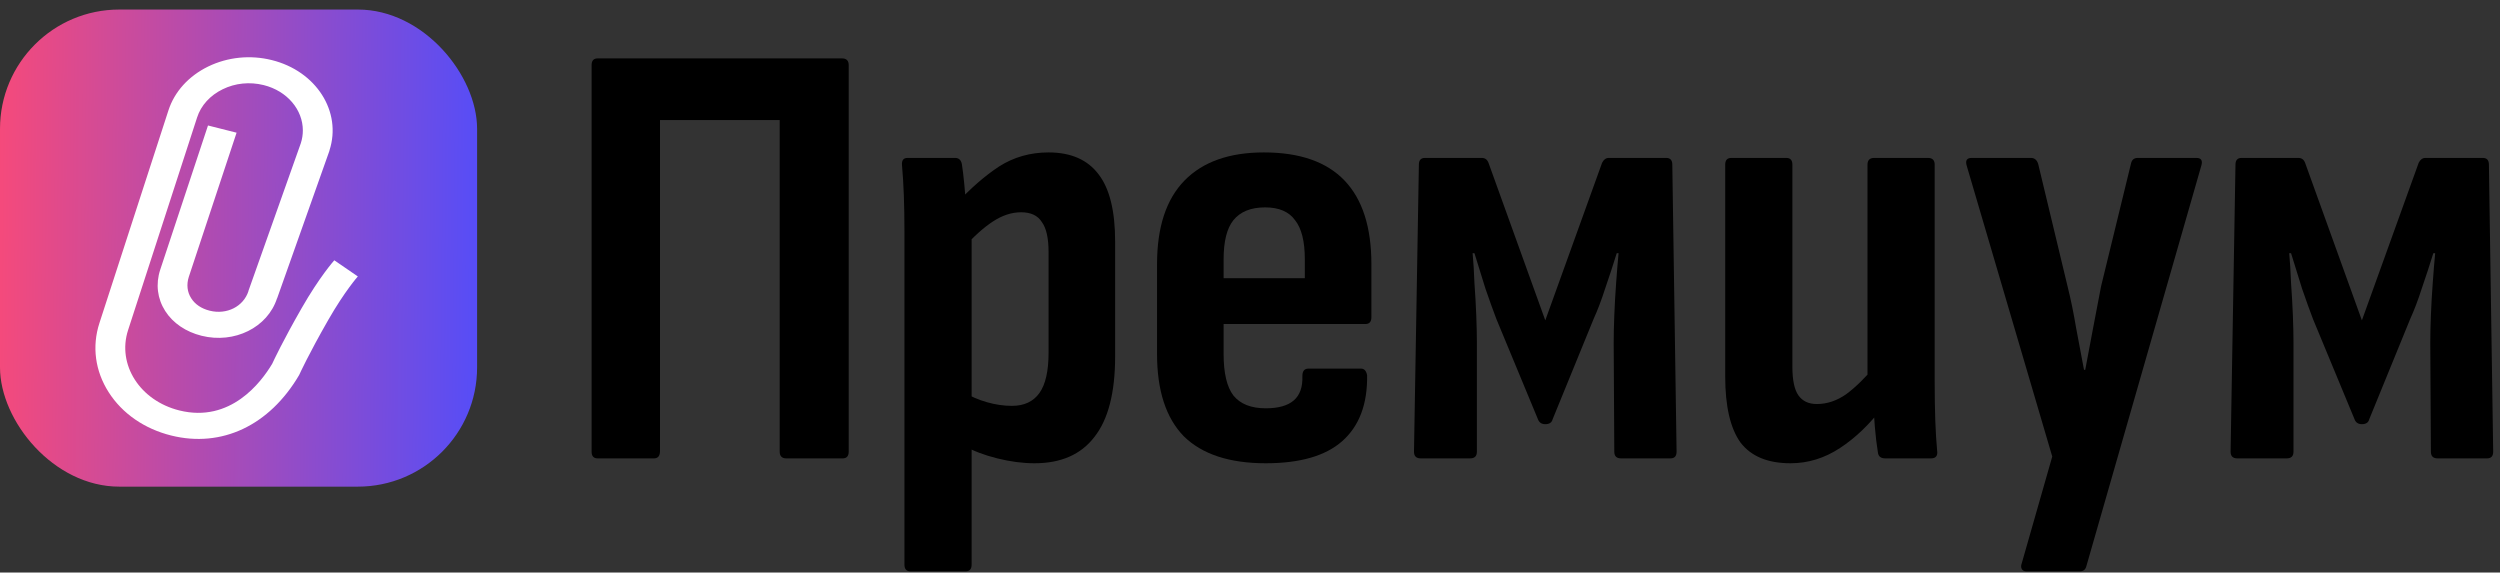
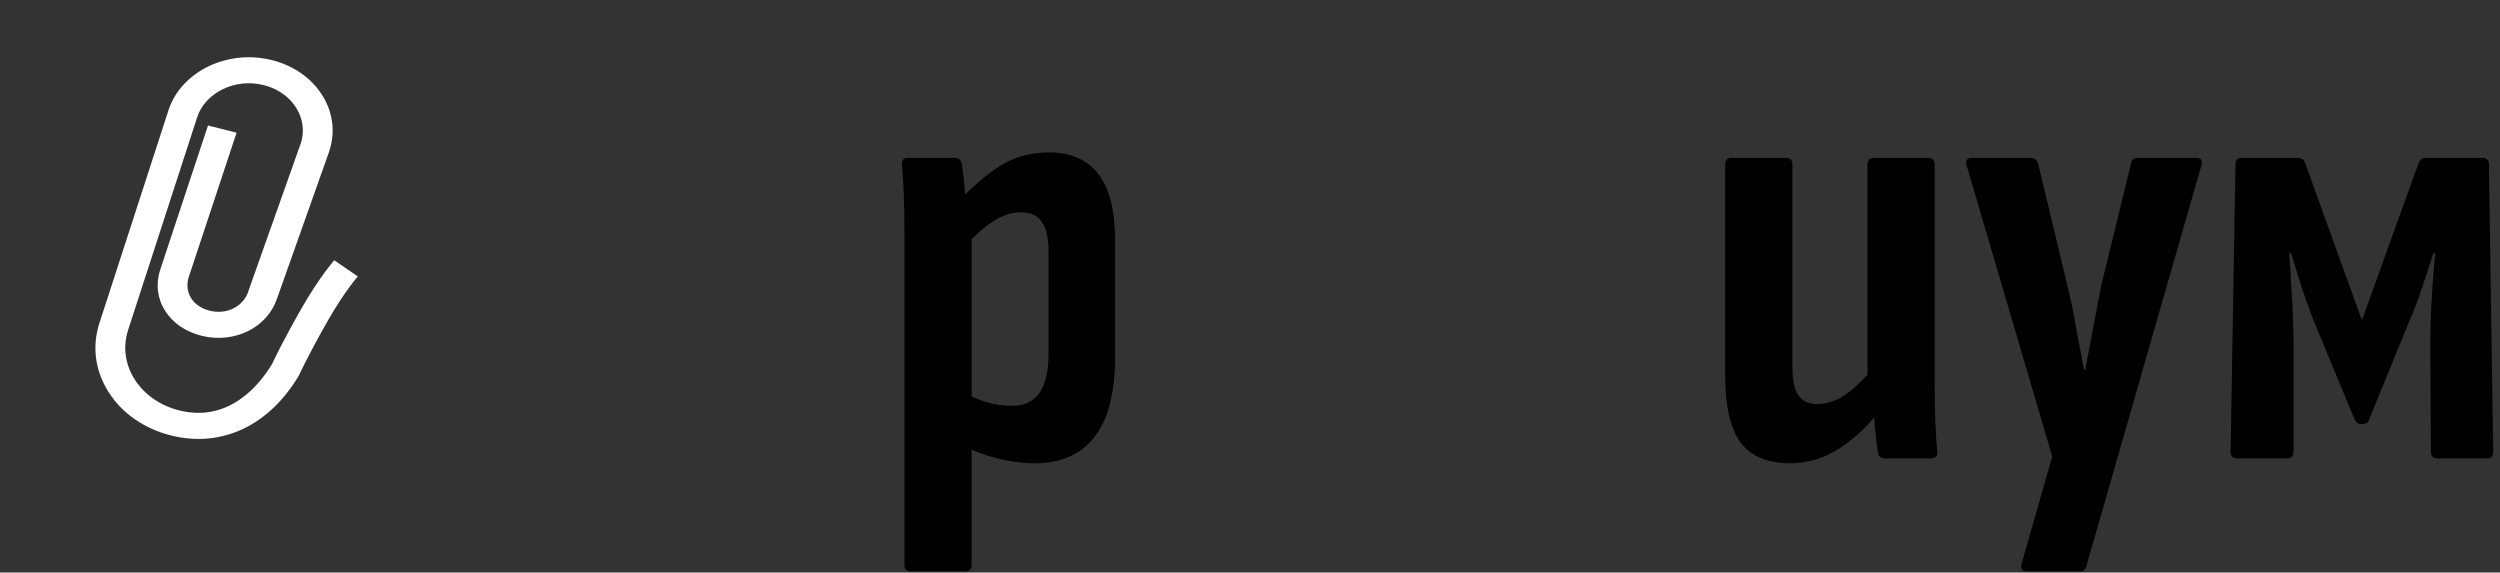
<svg xmlns="http://www.w3.org/2000/svg" width="131" height="30" viewBox="0 0 131 30" fill="none">
  <rect x="0" y="0" width="131" height="30" fill="#333333" stroke="none" />
-   <rect y="0.5" width="25" height="25" rx="6.25" fill="url(#paint0_linear_317_930)" />
  <path d="M17.521 13.642L18.75 14.485C18.75 14.485 18.062 15.262 17.206 16.756C16.161 18.581 15.704 19.59 15.7 19.6L15.669 19.662C14.118 22.297 11.617 23.478 8.975 22.822C7.569 22.473 6.405 21.667 5.695 20.554C4.984 19.442 4.811 18.153 5.211 16.925L8.825 5.787C9.144 4.8 9.885 3.987 10.907 3.486C11.928 2.99 13.115 2.867 14.241 3.148C16.568 3.724 17.924 5.848 17.264 7.882V7.896L14.517 15.644V15.629C14.026 17.16 12.286 18.023 10.565 17.595C9.739 17.39 9.059 16.929 8.656 16.295C8.245 15.651 8.149 14.884 8.395 14.135L10.899 6.575L12.397 6.953L9.893 14.51C9.766 14.906 9.808 15.302 10.02 15.629C10.223 15.95 10.557 16.173 10.991 16.281C11.886 16.504 12.758 16.061 13.019 15.255V15.241C13.019 15.241 15.754 7.536 15.762 7.508C15.835 7.284 15.869 7.058 15.869 6.834C15.869 5.758 15.059 4.768 13.814 4.458C13.088 4.278 12.324 4.354 11.667 4.678C11.011 4.998 10.53 5.524 10.327 6.158L6.712 17.296C6.125 19.104 7.331 20.994 9.401 21.508C12.074 22.171 13.684 20.036 14.264 19.06C14.356 18.862 14.825 17.861 15.808 16.144C16.741 14.513 17.486 13.675 17.517 13.639L17.521 13.642Z" fill="white" />
  <path d="M117.235 24.019C117 24.019 116.883 23.902 116.883 23.667L117.139 8.627C117.139 8.393 117.245 8.275 117.459 8.275H120.435C120.605 8.275 120.723 8.361 120.787 8.531L123.763 16.787L126.739 8.531C126.824 8.361 126.941 8.275 127.091 8.275H130.099C130.312 8.275 130.419 8.393 130.419 8.627L130.643 23.667C130.643 23.902 130.536 24.019 130.323 24.019H127.731C127.496 24.019 127.379 23.902 127.379 23.667L127.347 17.971C127.347 17.566 127.357 17.086 127.379 16.531C127.4 15.977 127.432 15.411 127.475 14.835C127.517 14.238 127.56 13.715 127.603 13.267H127.507C127.315 13.886 127.112 14.505 126.899 15.123C126.707 15.721 126.504 16.254 126.291 16.723L124.147 21.971C124.104 22.142 123.976 22.227 123.763 22.227C123.571 22.227 123.443 22.142 123.379 21.971L121.203 16.723C121.032 16.275 120.84 15.742 120.627 15.123C120.435 14.505 120.243 13.886 120.051 13.267H119.955C119.997 13.715 120.029 14.238 120.051 14.835C120.093 15.411 120.125 15.977 120.147 16.531C120.168 17.086 120.179 17.555 120.179 17.939V23.667C120.179 23.902 120.061 24.019 119.827 24.019H117.235Z" fill="black" />
  <path d="M106.194 29.939C106.066 29.939 105.981 29.897 105.938 29.811C105.896 29.726 105.896 29.63 105.938 29.523L107.538 23.923L103.058 8.691C102.973 8.414 103.058 8.275 103.314 8.275H106.418C106.61 8.275 106.738 8.382 106.802 8.595L108.338 14.995C108.509 15.678 108.658 16.403 108.786 17.171C108.936 17.939 109.074 18.675 109.202 19.379H109.266C109.394 18.675 109.533 17.939 109.682 17.171C109.832 16.382 109.97 15.657 110.098 14.995L111.666 8.563C111.709 8.371 111.826 8.275 112.018 8.275H115.09C115.346 8.275 115.432 8.414 115.346 8.691L109.33 29.651C109.288 29.843 109.17 29.939 108.978 29.939H106.194Z" fill="black" />
  <path d="M93.825 24.275C92.631 24.275 91.756 23.913 91.201 23.187C90.668 22.441 90.401 21.289 90.401 19.731V8.627C90.401 8.393 90.508 8.275 90.721 8.275H93.601C93.815 8.275 93.921 8.393 93.921 8.627V19.219C93.921 19.923 94.028 20.425 94.241 20.723C94.455 21.022 94.775 21.171 95.201 21.171C95.735 21.171 96.247 21.001 96.737 20.659C97.228 20.297 97.751 19.785 98.305 19.123L98.625 21.363C97.964 22.238 97.228 22.942 96.417 23.475C95.607 24.009 94.743 24.275 93.825 24.275ZM98.785 24.019C98.551 24.019 98.423 23.913 98.401 23.699C98.337 23.315 98.284 22.867 98.241 22.355C98.199 21.822 98.167 21.363 98.145 20.979L97.857 19.987V8.627C97.857 8.393 97.975 8.275 98.209 8.275H101.025C101.26 8.275 101.377 8.393 101.377 8.627V20.019C101.377 20.745 101.388 21.417 101.409 22.035C101.431 22.633 101.463 23.155 101.505 23.603C101.548 23.881 101.441 24.019 101.185 24.019H98.785Z" fill="black" />
-   <path d="M74.445 24.019C74.21 24.019 74.093 23.902 74.093 23.667L74.349 8.627C74.349 8.393 74.455 8.275 74.669 8.275H77.645C77.815 8.275 77.933 8.361 77.997 8.531L80.973 16.787L83.949 8.531C84.034 8.361 84.151 8.275 84.301 8.275H87.309C87.522 8.275 87.629 8.393 87.629 8.627L87.853 23.667C87.853 23.902 87.746 24.019 87.533 24.019H84.941C84.706 24.019 84.589 23.902 84.589 23.667L84.557 17.971C84.557 17.566 84.567 17.086 84.589 16.531C84.61 15.977 84.642 15.411 84.685 14.835C84.727 14.238 84.77 13.715 84.813 13.267H84.717C84.525 13.886 84.322 14.505 84.109 15.123C83.917 15.721 83.714 16.254 83.501 16.723L81.357 21.971C81.314 22.142 81.186 22.227 80.973 22.227C80.781 22.227 80.653 22.142 80.589 21.971L78.413 16.723C78.242 16.275 78.05 15.742 77.837 15.123C77.645 14.505 77.453 13.886 77.261 13.267H77.165C77.207 13.715 77.239 14.238 77.261 14.835C77.303 15.411 77.335 15.977 77.357 16.531C77.378 17.086 77.389 17.555 77.389 17.939V23.667C77.389 23.902 77.271 24.019 77.037 24.019H74.445Z" fill="black" />
-   <path d="M66.325 24.275C64.426 24.275 62.997 23.806 62.037 22.867C61.098 21.907 60.629 20.467 60.629 18.547V13.843C60.629 11.902 61.109 10.441 62.069 9.459C63.029 8.478 64.416 7.987 66.229 7.987C68.106 7.987 69.514 8.478 70.453 9.459C71.392 10.441 71.861 11.902 71.861 13.843V16.627C71.861 16.862 71.754 16.979 71.541 16.979H64.117V18.547C64.117 19.55 64.288 20.275 64.629 20.723C64.992 21.171 65.557 21.395 66.325 21.395C66.986 21.395 67.477 21.257 67.797 20.979C68.117 20.702 68.266 20.275 68.245 19.699C68.245 19.443 68.352 19.315 68.565 19.315H71.317C71.488 19.315 71.594 19.433 71.637 19.667C71.658 21.182 71.221 22.334 70.325 23.123C69.45 23.891 68.117 24.275 66.325 24.275ZM64.117 14.579H68.373V13.587C68.373 12.649 68.202 11.966 67.861 11.539C67.541 11.091 67.018 10.867 66.293 10.867C65.546 10.867 64.992 11.091 64.629 11.539C64.288 11.966 64.117 12.649 64.117 13.587V14.579Z" fill="black" />
  <path d="M54.209 24.275C53.59 24.275 52.939 24.19 52.257 24.019C51.574 23.849 50.987 23.625 50.497 23.347L50.465 20.531C50.849 20.766 51.265 20.947 51.713 21.075C52.161 21.203 52.598 21.267 53.025 21.267C53.665 21.267 54.145 21.043 54.465 20.595C54.785 20.147 54.945 19.443 54.945 18.483V13.203C54.945 12.478 54.827 11.955 54.593 11.635C54.379 11.294 54.017 11.123 53.505 11.123C53.014 11.123 52.523 11.283 52.033 11.603C51.542 11.923 51.019 12.393 50.465 13.011L50.113 10.675C50.859 9.865 51.606 9.214 52.353 8.723C53.121 8.233 53.985 7.987 54.945 7.987C56.118 7.987 56.993 8.371 57.569 9.139C58.145 9.886 58.433 11.059 58.433 12.659V18.675C58.433 20.574 58.07 21.982 57.345 22.899C56.641 23.817 55.595 24.275 54.209 24.275ZM47.713 29.939C47.499 29.939 47.393 29.822 47.393 29.587V12.115C47.393 11.433 47.382 10.803 47.361 10.227C47.339 9.651 47.307 9.129 47.265 8.659C47.243 8.403 47.339 8.275 47.553 8.275H50.049C50.241 8.275 50.358 8.382 50.401 8.595C50.443 8.851 50.486 9.203 50.529 9.651C50.571 10.099 50.603 10.505 50.625 10.867L50.913 12.179V29.587C50.913 29.822 50.806 29.939 50.593 29.939H47.713Z" fill="black" />
-   <path d="M31.32 24.02C31.107 24.02 31 23.902 31 23.668V3.412C31 3.177 31.107 3.06 31.32 3.06H44.12C44.355 3.06 44.472 3.177 44.472 3.412V23.668C44.472 23.902 44.365 24.02 44.152 24.02H41.208C40.973 24.02 40.856 23.902 40.856 23.668V6.292H34.584V23.636C34.584 23.892 34.477 24.02 34.264 24.02H31.32Z" fill="black" />
  <defs>
    <linearGradient id="paint0_linear_317_930" x1="0" y1="0.5" x2="25.225" y2="0.729" gradientUnits="userSpaceOnUse">
      <stop stop-color="#F54A7B" />
      <stop offset="1" stop-color="#564DF7" />
    </linearGradient>
  </defs>
</svg>